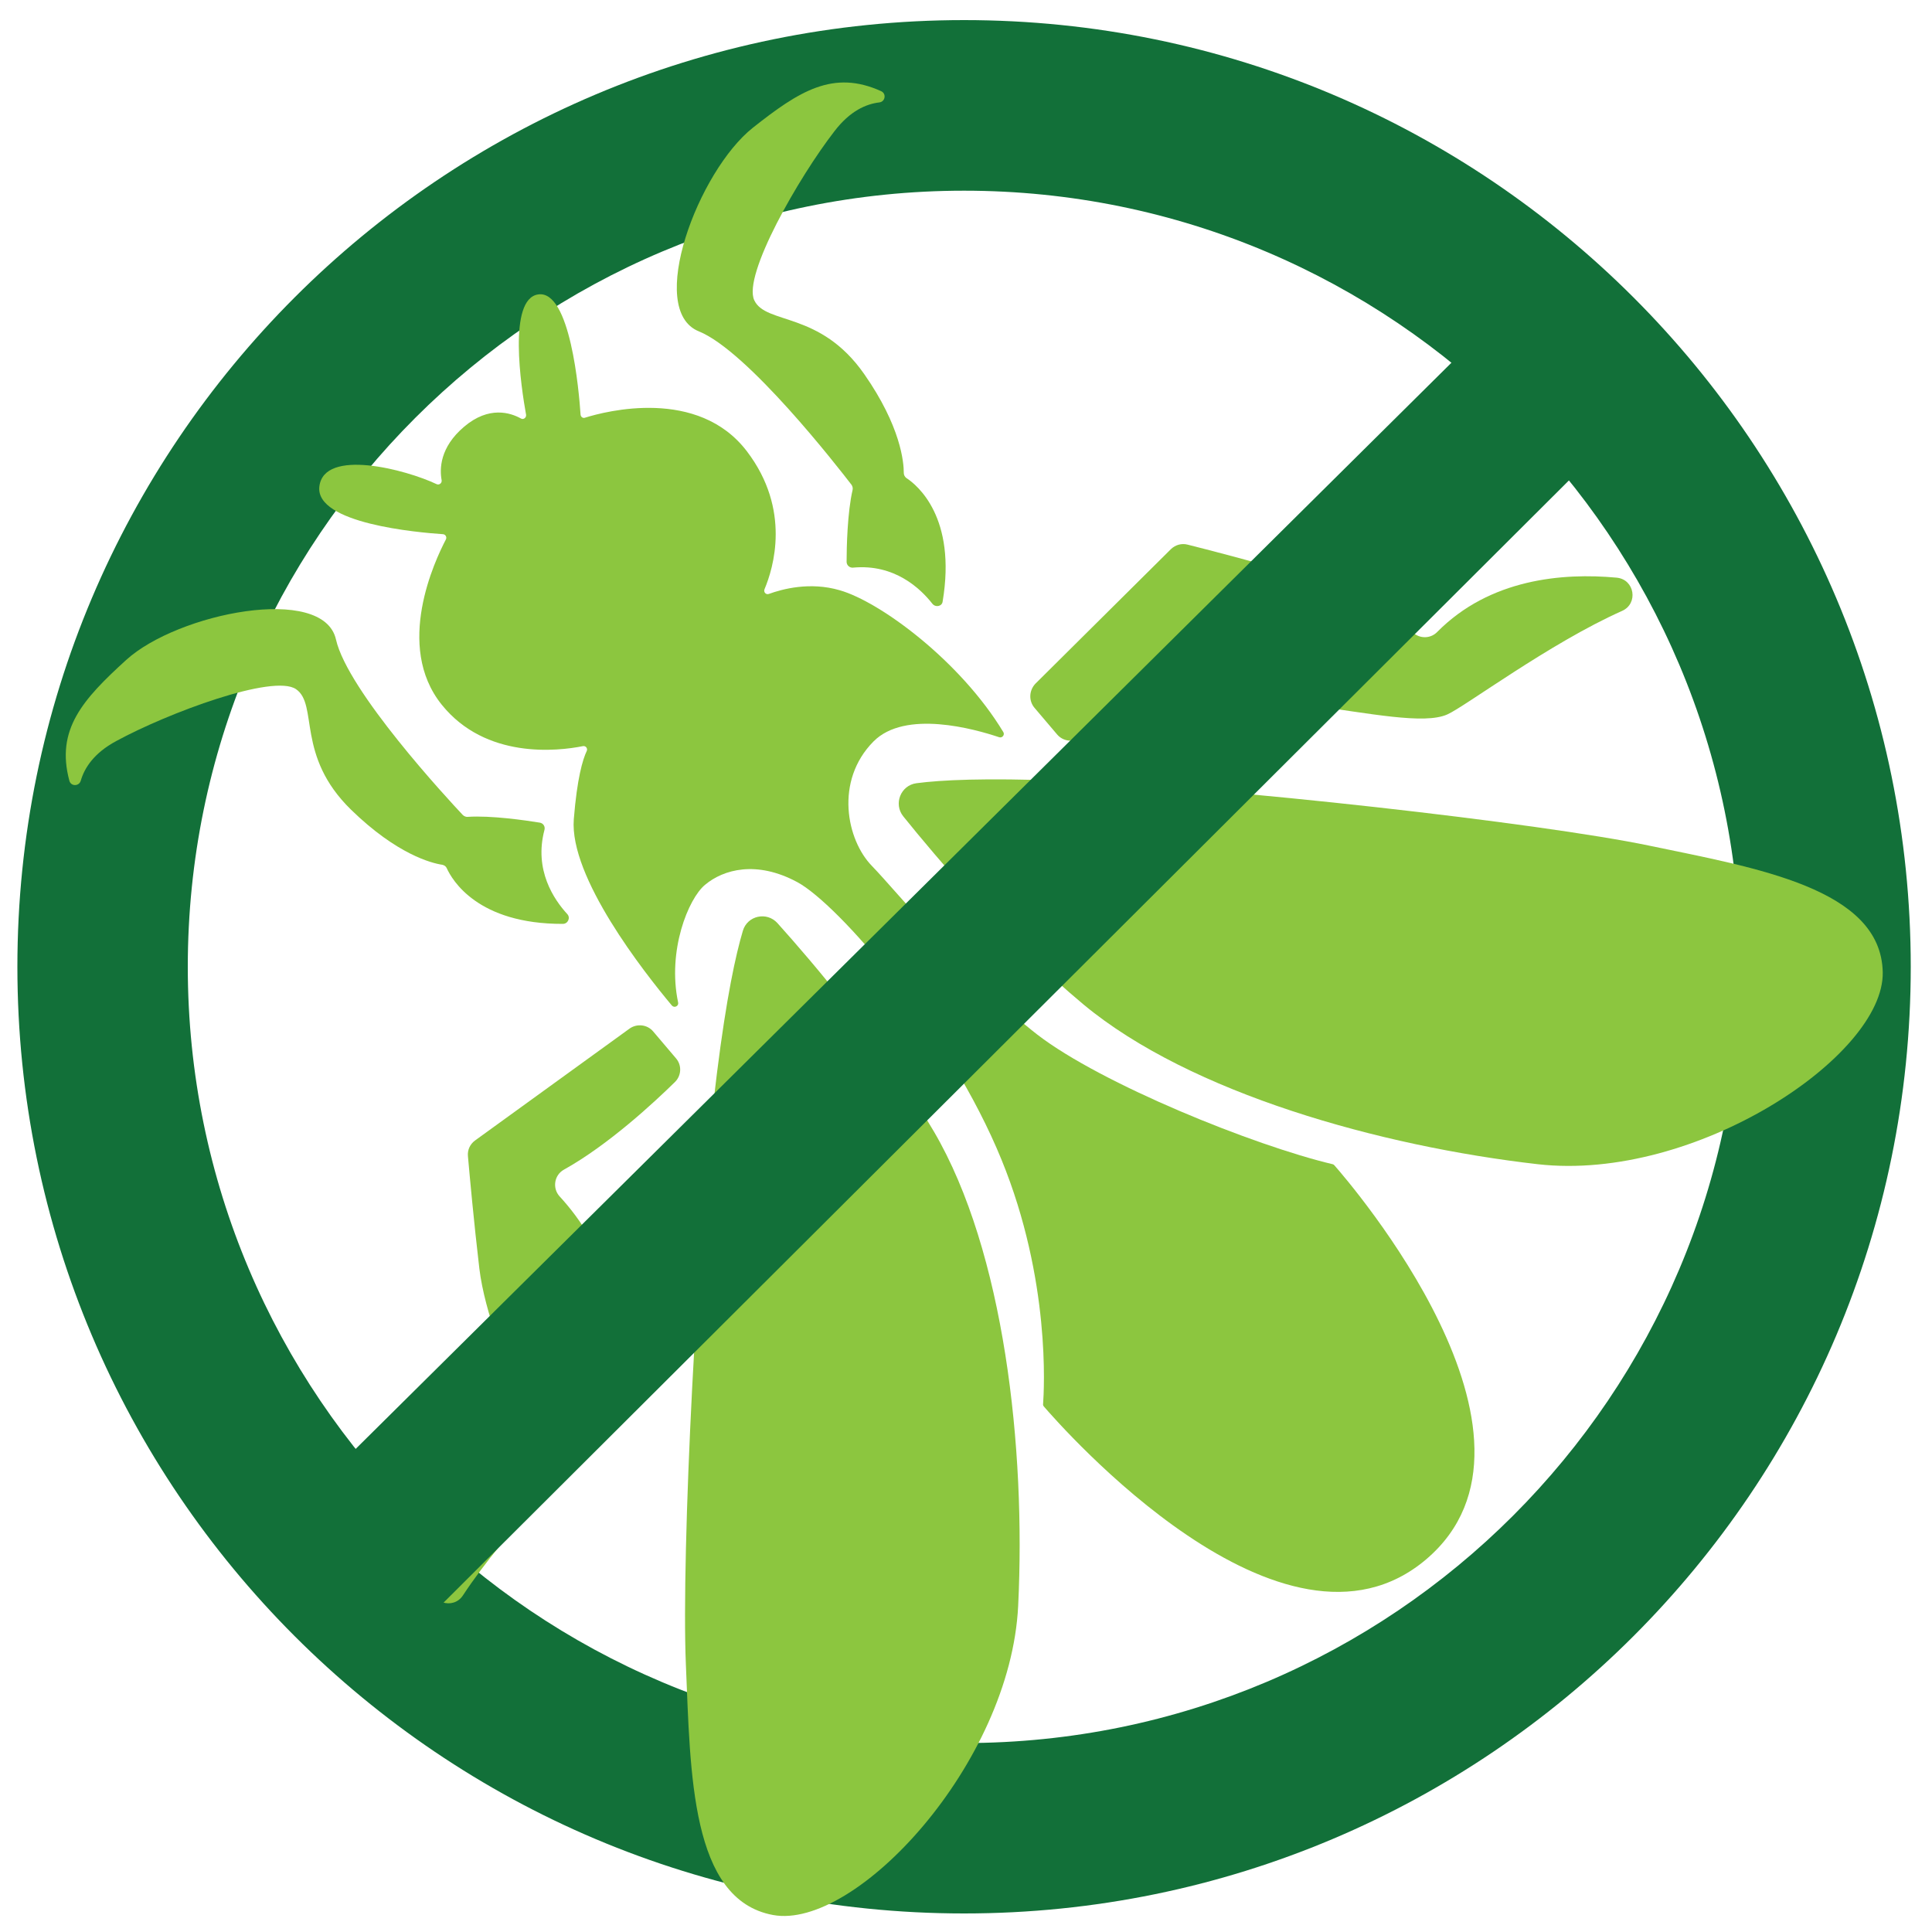
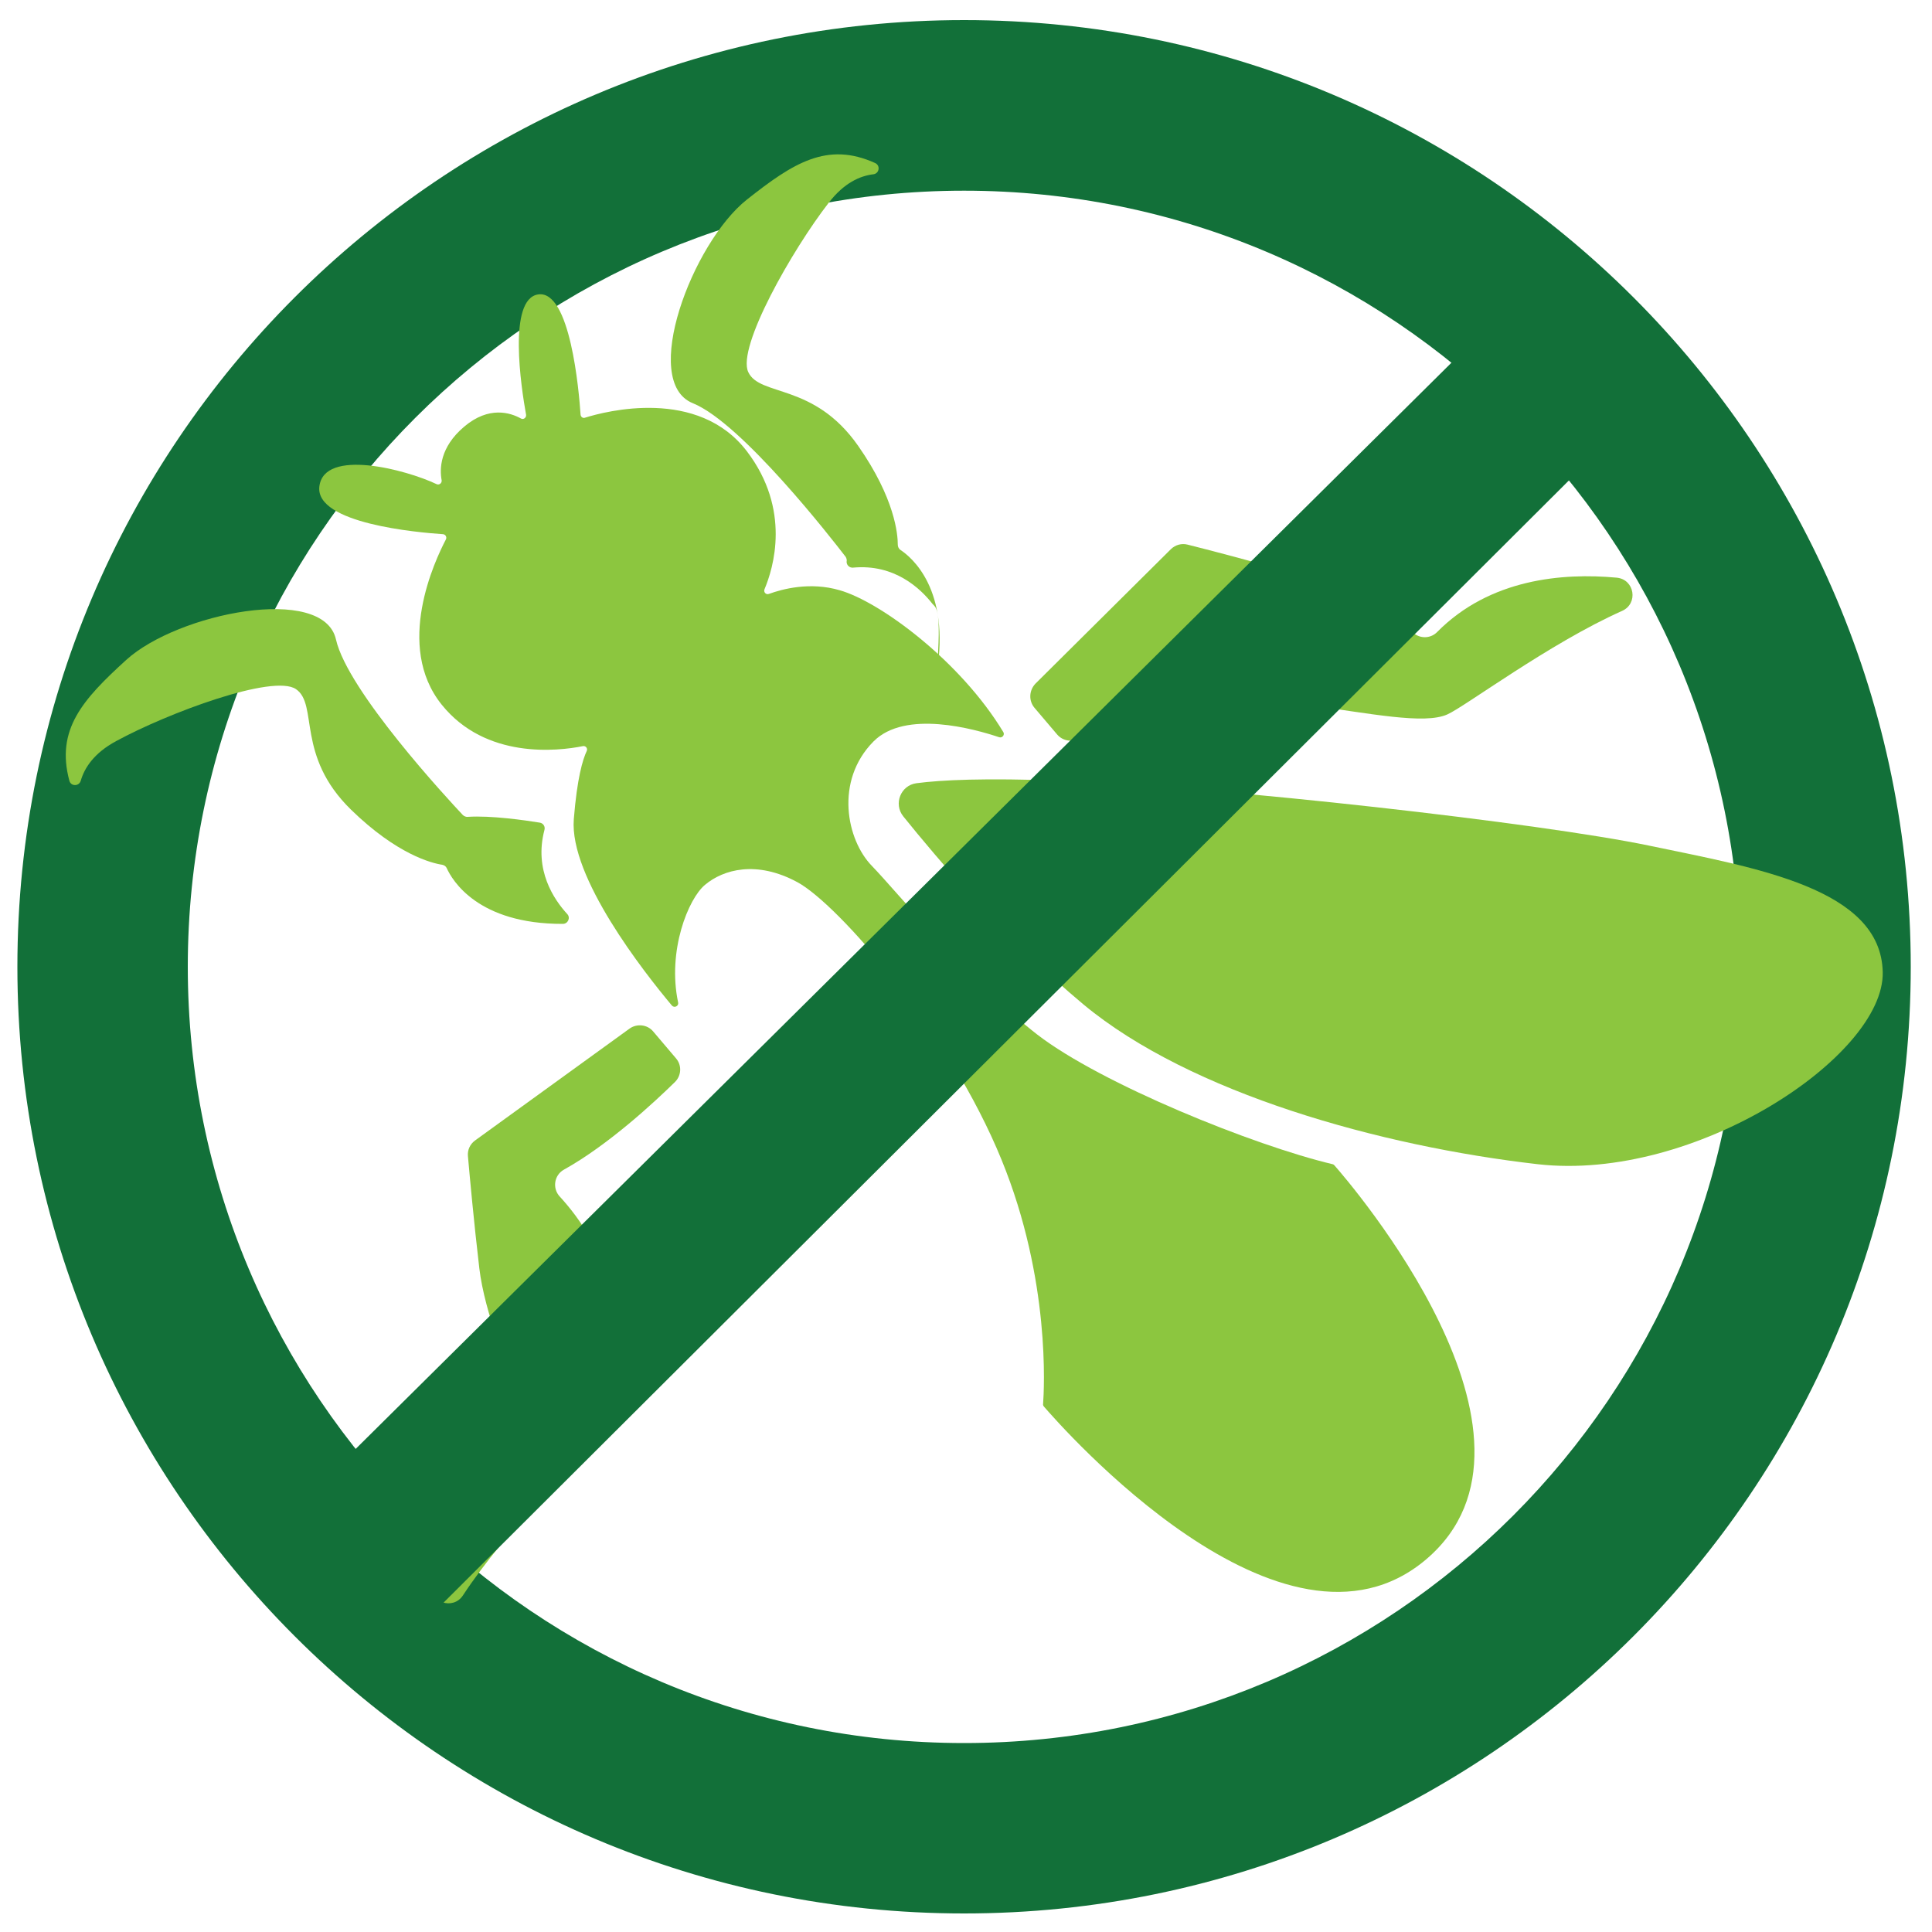
<svg xmlns="http://www.w3.org/2000/svg" version="1.1" x="0px" y="0px" viewBox="0 0 1000 1000" style="enable-background:new 0 0 1000 1000;" xml:space="preserve">
  <style type="text/css">
	.st0{display:none;}
	.st1{display:inline;}
	.st2{fill:#8CC63F;}
	.st3{fill:#127039;}
</style>
  <g id="Capa_1">
</g>
  <g id="Entutorado" class="st0">
    <g class="st1">
      <path class="st2" d="M553.5,497.8c0,0,38.3,24.1,53.5,46.6s14.8,66.4,10.4,73.2c-4.4,6.8-8.2-1.1-9.4,5.5    c-1.2,6.6-7.3,25.6-16.1,39.2c-8.9,13.6-27,34.2-31.7,36.1c-4.7,1.9-21.3-15.7-23.6-26.9c-2.3-11.2-3.1-22.5-7.7-31.1    s0.7-26.8,3-29.4c2.3-2.6-24.1,3.2-28.7,8.3c-4.5,5.2-17.3,9.2-18.6,0.4s22.5-65.5,22.5-65.5s7.2-51.6,45.2-54.8" />
      <path class="st2" d="M312.4,844.9c0,0,16.7-31.1,39.7-38.3c23.1-7.2,27.4-3.4,42.4-22.2c15-18.8,36.6-36.4,77.8-38.3    s59.9,9.9,56.2,15.8c-3.7,5.9-29.6,19.8-26.9,23.6c2.7,3.9,34.9,0.2,55.4,16.7c20.5,16.5,46,34.4,55.9,49.1    c9.9,14.8,27.8,15.2,31.5,23.1c3.8,7.9-21.9,24.9-44,34.5c-22.1,9.5-58,19.2-80.6,8.4c-22.6-10.7-35.8-14.7-47-24.6    c0,0,1.8,15.3,16.3,26.5c14.5,11.2,12.5,17,2.8,17.7c-9.7,0.6-39.2,8.2-59.7-6.7c-20.4-14.9-42.6-43.5-47.1-64.3    c-4.6-20.8,6.2-29.6-1.4-34.8c-7.6-5.2-21.4-17.3-41.6-3C322,842.7,312.4,844.9,312.4,844.9z" />
      <path class="st2" d="M328.9,629.3c0,0-13.6-16.6-22.7-32.2c-9.1-15.6-24.1-21.2-27.6-38s-31.6-62.9-61.7-75.5    c-30-12.7-65.5-22.5-69-13.4s3.3,13.6,3.3,13.6s-38.9-11.3-58.3,2.1c-19.4,13.4-35.2,33.1-50.6,33.3C27,519.3-3.9,531.9,7.4,543.3    s42.8-3.6,55.9,11c13.1,14.6,24.7,30.9,49.3,34.1s41.7,18.4,55.1,11.9c0,0-19.5,24-29.1,26.2s-17.3,9.2,1.5,10.5    c18.7,1.2,35.1,3.4,47.8,11.5s47.2-10.3,65.7-12.3s26.8-37.4,32.7-33.7c5.9,3.7,18.2,5.3,37.1,34.1L328.9,629.3" />
      <path class="st2" d="M740.7,290c0,0,14-9,32.3-2.1c18.3,6.9,27.4,10.4,35.9,16.3s14.6,0.7,15.1,7.1c0.4,6.5-34.4,32.2-47.1,36.3    c-12.7,4.1-28.1,4.2-28.1,4.2s23.7,14.7,20.2,23.8c-3.5,9.1-26.5,16.3-42.1,13.3c-15.6-3-36.5-12.3-54.9-33L740.7,290z" />
      <path class="st2" d="M682.3,163.9c0,0-4.3-15.9-5.1-28.9s7.8-29.7,15.6-35.1c7.8-5.4,4-1.1,10.1-6.3c6.2-5.3,7.7-19.2,14.7-11.5    s-0.3,21.1-5.7,25.5c-5.4,4.4-9.9,9.6-11.1,16.1s-12.3,10.5-10.4,15.3c1.9,4.7-3.6,19.7-3.6,19.7L682.3,163.9z" />
-       <path class="st2" d="M897.7,146c0,0,15.5-10.7,33.1-15.1s16.9-1.9,17.1,1.3S905.6,151,905.6,151L897.7,146z" />
      <path class="st2" d="M685.7,167c0,0,19.3,9.3,32.4,11.7c13.1,2.4,19.5,0.4,23.3-3.9c3.8-4.3-1.5-10.5-6.2-8.5c0,0,7.4,2,5.3,6.2    c-2.2,4.2-12.7,4.1-24.3-0.1c-11.6-4.1-20.7-6-28.3-11.2s0,0,0,0L685.7,167z" />
      <path class="st3" d="M993.8,25.4c4.2,13.1-117.6,126.8-124.7,141.9s-14.8,34.2-29.2,38.4s-30.4,19-52.2,45.6    S612.3,450.8,612.3,450.8s-67.7,70.1-68,77.4c-0.3,7.3,3.3,13.6-2.6,22.1c-5.9,8.5-20.5-2.7-27.8,9.1    c-7.3,11.8-237,274.9-241.1,286.5c-4.1,11.6-2,19.6-24.9,28.4l-75.9,81.1c0,0-73-0.2-82.1-15.8c-9.1-15.6,452.1-524.8,524.9-604.1    s154.1-177,156.1-182.9s2.4-13.1,9.3-19.3c6.9-6.1,12.5,4.9,35.4-17.7c22.9-22.6,59-67.1,67.4-74.9s8.1-12.7,20-17.5    C914.6,18.4,987.7,6.3,993.8,25.4z" />
      <g>
        <path class="st2" d="M111.1,981.2c28.6-2.6,56.9-6.8,84.3-13.9c13.6-3.6,27.1-7.9,39.6-13.5c12.6-5.6,24.4-12.7,33.6-21.7     l1.7-1.7l0.8-0.9c0.3-0.3,0.5-0.6,0.8-0.9l1.5-1.8c0.5-0.6,1.1-1.2,1.5-1.8c0.9-1.3,1.8-2.5,2.7-3.9l2.5-4.2     c3.1-5.7,5.9-11.8,8-18.2c2.1-6.4,4-12.9,5.4-19.6l0.6-2.5l0.5-2.5l1-5.1l0.8-5.1c0.3-1.7,0.5-3.4,0.7-5.1     c1.8-13.8,2.9-27.8,3.5-41.9c0.6-14.1,1-28.3,1.1-42.6c0.6-28.6,0.4-57.4,4.4-86.9c0.2-1.8,0.5-3.7,0.8-5.5     c0.3-1.9,0.6-3.7,1-5.5l1.2-5.6l1.2-5.3c1.6-7,3.4-14.1,5.3-21.1c1.9-7,3.9-14.1,6.2-21c2.3-7,4.9-13.9,7.7-20.7     c2.8-6.8,6.1-13.5,9.6-20.1c3.5-6.6,7.6-12.9,12-18.9c8.8-12.1,19.5-22.8,31.6-31.5l4.6-3.1c1.5-1,3.2-1.9,4.7-2.9     c1.6-1,3.2-1.9,4.8-2.7l4.9-2.5c6.7-3.1,13.5-6,20.5-8c1.8-0.5,3.5-1.1,5.2-1.5l5.3-1.3l2.6-0.6l2.7-0.5l5.3-1     c1.8-0.4,3.6-0.5,5.4-0.7l5.4-0.7c3.6-0.3,7.2-0.6,10.8-0.8l-10.5,2.4l-5.2,1.4c-1.7,0.5-3.5,0.9-5.1,1.5l-5.1,1.6l-2.5,0.8     l-2.5,0.9l-5,1.9c-1.7,0.6-3.2,1.4-4.9,2.1c-6.5,2.8-12.6,6.1-18.6,9.7c-2.9,2-5.9,3.7-8.6,5.8c-1.4,1-2.8,2-4.1,3.1l-4,3.3     l-1,0.8l-1,0.9l-1.9,1.7c-1.3,1.2-2.6,2.3-3.7,3.6l-3.6,3.7l-3.4,3.9c-4.4,5.3-8.6,10.7-12.1,16.6c-7.3,11.6-13,24.2-17.7,37.2     c-4.7,13-8.3,26.6-11.4,40.3c-1.5,6.9-3,13.8-4.4,20.8l-1.1,5.2l-0.9,5c-0.3,1.7-0.5,3.4-0.7,5.1c-0.3,1.7-0.5,3.4-0.6,5.1     c-1.6,13.7-2.1,27.8-2.5,41.9c-0.4,14.2-0.5,28.5-0.7,42.8c-0.3,14.4-0.6,28.8-1.5,43.3c-0.9,14.5-2.2,29.1-4.5,43.7     c-0.3,1.8-0.6,3.6-0.9,5.5l-1,5.5l-1.2,5.5l-0.6,2.7l-0.7,2.7l-1.4,5.4l-1.6,5.4c-0.5,1.8-1.2,3.6-1.8,5.4     c-0.7,1.8-1.2,3.6-1.9,5.3l-2.2,5.3c-0.7,1.8-1.6,3.5-2.4,5.2l-1.2,2.6l-1.4,2.5l-1.4,2.5c-0.5,0.8-0.9,1.7-1.5,2.5l-3.2,4.9     c-1.2,1.6-2.5,3.2-3.7,4.8c-0.6,0.8-1.3,1.5-2,2.3l-2,2.2c-0.3,0.4-0.7,0.7-1,1.1l-1.1,1l-2.2,2c-5.9,5.2-12.4,9.5-19,13.2     c-6.7,3.7-13.5,6.7-20.5,9.2c-14,5.1-28.3,8.5-42.6,10.9c-14.4,2.3-28.8,3.8-43.2,4.4c-7.2,0.3-14.4,0.5-21.6,0.4     C125.5,981.9,118.3,981.7,111.1,981.2z" />
      </g>
      <g>
        <path class="st2" d="M583.3,478.6c4.5-1.7,8.8-3.6,13-5.7c4.2-2.1,8.3-4.3,12.3-6.8c7.9-4.9,15.2-10.5,21.3-17     c3-3.3,5.7-6.7,8-10.4c1.1-1.8,2.1-3.7,3-5.6c0.5-0.9,0.8-1.9,1.2-2.9l0.3-0.7l0.2-0.7l0.4-1.3c0.3-0.8,0.4-1.9,0.6-2.9     c0.1-0.5,0.2-1,0.3-1.5l0.2-1.6c0.3-2.1,0.4-4.3,0.6-6.5c0.2-4.4,0.2-9,0.1-13.5c-0.6-18.3-2.6-37.1-4.4-55.8     c-1-9.4-1.8-18.8-2.7-28.3c-0.8-9.5-1.5-19-2.1-28.6c-0.9-19.2-1.6-38.5,1.5-58.7c0.4-2.5,1-5.1,1.6-7.7c0.3-1.3,0.7-2.6,1.1-3.9     l0.6-1.9l0.6-1.8c0.8-2.4,1.7-4.7,2.6-7c1-2.3,1.9-4.6,3-6.9c2.1-4.6,4.4-9.1,7-13.4c2.6-4.3,5.5-8.6,8.7-12.6     c6.4-8,14-15.2,22.7-20.7c4.3-2.8,9-5.1,13.8-6.9c4.8-1.9,9.7-3.2,14.7-4.1c5-0.9,10-1.2,14.9-1.3c2.5,0.1,4.9,0.1,7.4,0.3     c1.2,0.1,2.4,0.2,3.7,0.3l3.6,0.5c9.6,1.4,18.9,4.2,27.7,7.8c-9.4-1.5-18.8-2.2-28.1-2l-3.5,0.1l-3.4,0.3     c-2.3,0.1-4.5,0.5-6.8,0.8c-4.5,0.8-8.9,1.6-13.1,3.1l-1.6,0.5l-1.6,0.6c-1,0.4-2.1,0.8-3.1,1.2l-3,1.4c-1,0.4-1.9,1-2.9,1.5     c-3.8,2.1-7.5,4.4-10.9,7.1c-3.4,2.7-6.6,5.6-9.5,8.9c-2.9,3.2-5.5,6.7-8,10.3c-2.4,3.6-4.6,7.4-6.6,11.4c-2,3.9-3.8,8-5.4,12.1     c-1.6,4.1-3,8.4-4.3,12.7l-0.5,1.6l-0.4,1.5c-0.2,1-0.5,1.9-0.7,3c-0.3,2.1-0.8,4.1-1,6.3c-1.1,8.6-1.4,17.7-1.2,26.9     c0,9.2,0.4,18.5,1,27.8c0.5,9.3,1.1,18.7,1.8,28.1c0.6,9.4,1.3,18.8,1.9,28.3c0.5,9.5,1.1,19,1.3,28.6c0.3,9.6,0.3,19.2-0.2,29     c-0.2,4.9-0.7,9.8-1.4,14.8c-0.8,5-1.7,10.1-3.8,15.4l-0.8,2l-0.4,1l-0.5,0.9c-0.7,1.2-1.2,2.3-2,3.4c-1.4,2.2-2.9,4.4-4.5,6.4     c-3.3,4.1-6.9,7.7-10.8,10.9c-7.8,6.4-16.6,11.1-25.6,14.7C602.1,474.8,592.8,477.4,583.3,478.6z" />
      </g>
      <g>
        <path class="st2" d="M881.5,133.4c0.2,0.1,0.6,0.3,0.9,0.5l1,0.6l2.1,1.1c1.4,0.7,2.9,1.4,4.4,2.1c3,1.4,6,2.7,9,3.9     c6.1,2.4,12.4,4.4,18.9,6c6.4,1.5,13,2.5,19.7,2.6c3.3,0,6.7-0.1,10-0.5c3.3-0.5,6.7-1.2,10-2.3c-2.9,1.8-6,3.4-9.3,4.8     c-3.3,1.3-6.7,2.3-10.1,3.2c-6.9,1.6-14.1,2.4-21.3,2.5c-7.2,0.1-14.4-0.3-21.6-1.2c-3.6-0.5-7.2-1-10.7-1.7     c-1.8-0.3-3.6-0.7-5.4-1.1l-2.7-0.6l-1.4-0.4c-0.5-0.1-0.9-0.2-1.5-0.4l-1.5-0.5c-5.5-1.8-8.6-7.7-6.8-13.2     c1.8-5.5,7.7-8.6,13.2-6.8C879.6,132.2,880.6,132.7,881.5,133.4z" />
      </g>
      <path class="st3" d="M432.8,536.5l45.9-51.1l18,21.5c0,0-20.3,37-22.6,39.6s-25.7,29.2-29.1,26.2    C441.5,569.7,432.8,536.5,432.8,536.5z" />
      <path class="st3" d="M568.1,498l49.7-53.5l-18.3-16.5c0,0-43.7,15-46.6,20s-2.5,49.6-2.5,49.6L568.1,498z" />
      <path class="st3" d="M756.6,171.4c0,0,9.2-10.4,12-15.5s5.3-13.4,6.5-16.3c1.1-2.8,24.5,7,24.5,7s5.7,12.6,4.3,15.9    c-1.4,3.3-7.8,17.5-12.5,19.5s-38.9-5.6-38.9-5.6L756.6,171.4z" />
      <path class="st3" d="M902.8,129.5l-29.4,31.3l-12.1-7.2c0,0,3.2-29.2,6.5-30.8c3.3-1.7,21.6-5.4,22.6-4.5    C891.6,119.3,902.8,129.5,902.8,129.5z" />
    </g>
  </g>
  <g id="Capa_4">
    <path class="st3" d="M499,10.4c-270.6,0-490,219.4-490,490s219.4,490,490,490s490-219.4,490-490S769.6,10.4,499,10.4z M499,902.2   c-221.9,0-401.8-179.9-401.8-401.8S277.1,98.7,499,98.7s401.8,179.9,401.8,401.8S720.9,902.2,499,902.2z" />
  </g>
  <g id="Capa_3">
-     <path class="st2" d="M402.4,477.8c-5.5-6.1-15.6-3.9-17.9,4c-3.7,12.4-8.5,34.4-13.4,73.6c-10.4,83.9-18.5,249.2-16.1,305.9   c2.4,56.7,2.4,122,45.1,129.9S523,912.9,527,831.2s-7.2-183.3-43.6-245.5C456.9,540.5,420.3,497.7,402.4,477.8z" />
    <path class="st2" d="M467.5,422.5c-5.1-6.4-1.3-16,6.8-17.1c12.8-1.7,35.4-2.8,74.8-1.3c84.5,3.3,248.9,22,304.5,33.6   c55.6,11.6,120,22.1,120.9,65.5s-97.1,108.6-178.5,99.4c-81.4-9.3-179.8-36.7-235.2-82.7C520.6,486.4,484.3,443.4,467.5,422.5z" />
    <path class="st2" d="M351,518.9c0.4,1.8-1.9,3-3.2,1.6C333.4,503.3,294.6,454,297,424c1.7-21.2,4.6-30.9,6.7-35.3   c0.6-1.3-0.5-2.8-2-2.5c-13,2.6-50.3,6.9-73.1-21.5c-24.4-30.4-3.5-74.6,2.2-85.5c0.6-1.2-0.2-2.6-1.5-2.7   c-13.1-0.9-66.3-5.5-64-24.7c2.4-20,45-8.7,60.7-1.2c1.3,0.6,2.8-0.5,2.6-2c-1.1-5.8-1-17.1,11.7-27.8c12.8-10.8,23.9-7.2,29.3-4.2   c1.3,0.8,2.9-0.4,2.7-1.9c-2.6-14.4-9.5-59.9,6.2-62.3c16.7-2.6,21.2,50.3,22,62.2c0.1,1.2,1.2,2,2.3,1.6   c10.8-3.4,58.5-15.8,83.8,17.4c23,30.2,13.7,60.5,9.1,71.4c-0.6,1.5,0.8,3,2.3,2.4c6.9-2.5,21.2-6.4,36.6-1.9   c20.8,5.9,62.4,36.5,84.7,73.4c0.9,1.4-0.5,3.2-2.1,2.7c-12.8-4.3-48.7-14.4-65.1,2.2c-20.2,20.4-13.9,51-0.8,64.4   c13,13.4,52.4,61.6,85.6,87.3c33.1,25.5,112,57.4,152.9,67.1c0.4,0.1,0.7,0.3,0.9,0.6c7.4,8.4,121.8,140.7,47.5,203.9   c-74,62.8-189.4-69.3-197.9-79.1c-0.3-0.4-0.5-0.8-0.4-1.3c0.5-7.1,4-64-21.5-126.4c-27.2-66.7-84.6-132.3-105.7-143.7   c-21.1-11.4-38.3-6.6-47.8,1.4C356.3,465.1,345.3,492.1,351,518.9z" />
    <g>
-       <path class="st2" d="M482.6,312.5c-6.2-7.9-19.6-20.7-41-18.7c-1.8,0.2-3.4-1.2-3.4-3c0-7.5,0.4-25.6,3.1-37.2    c0.2-0.9,0-1.8-0.5-2.6c-7-9.1-53.8-69.3-79.1-79.5c-27.4-11.1-0.3-83,28-105.4c23.9-18.9,41.5-30.2,66.4-18.9    c2.8,1.3,2.1,5.4-0.9,5.8c-6.9,0.8-15.2,4.4-23.2,14.8c-18.7,24.1-47.6,74.7-41.6,87.6c6,12.8,34,5.4,56.9,38.2    c19,27.2,20.5,45.7,20.5,51.2c0,1,0.5,2,1.3,2.6c5.7,3.7,26.1,20.4,18.8,64C487.6,313.8,484.3,314.6,482.6,312.5z" />
+       <path class="st2" d="M482.6,312.5c-6.2-7.9-19.6-20.7-41-18.7c-1.8,0.2-3.4-1.2-3.4-3c0.2-0.9,0-1.8-0.5-2.6c-7-9.1-53.8-69.3-79.1-79.5c-27.4-11.1-0.3-83,28-105.4c23.9-18.9,41.5-30.2,66.4-18.9    c2.8,1.3,2.1,5.4-0.9,5.8c-6.9,0.8-15.2,4.4-23.2,14.8c-18.7,24.1-47.6,74.7-41.6,87.6c6,12.8,34,5.4,56.9,38.2    c19,27.2,20.5,45.7,20.5,51.2c0,1,0.5,2,1.3,2.6c5.7,3.7,26.1,20.4,18.8,64C487.6,313.8,484.3,314.6,482.6,312.5z" />
      <path class="st2" d="M535.4,366.3l11.8,13.9c3.1,3.6,8.4,4.2,12.2,1.4c12.1-8.9,37.7-28.8,54.1-49.4c3.6-4.5,10.5-4.4,14.1,0.1    c9.1,11.6,26.5,29.5,48.6,32.5c33.2,4.5,61,10.3,72.9,5c8.8-3.8,53-36.9,90.5-53.6c8.5-3.8,6.5-16.3-2.8-17.2    c-28-2.6-65.7,0.6-92.9,28.1c-3,3.1-7.8,3.6-11.4,1.2c-12-8-38.8-24.7-61.4-31.2c-22.9-6.6-46.4-12.7-56.4-15.2    c-3.1-0.8-6.3,0.1-8.6,2.3l-70.2,69.7C532.6,357.4,532.4,362.7,535.4,366.3z" />
    </g>
    <g>
      <path class="st2" d="M293.6,473.1c-6.8-7.4-17.3-22.7-11.8-43.5c0.5-1.8-0.6-3.5-2.4-3.8c-7.4-1.2-25.3-3.8-37.3-3    c-0.9,0.1-1.8-0.3-2.5-0.9c-7.9-8.4-59.7-64.3-65.7-90.9c-6.5-28.8-81.9-13.7-108.6,10.6c-22.5,20.5-36.5,36-29.4,62.5    c0.8,3,5,3,5.9,0c1.9-6.6,6.8-14.3,18.3-20.5c26.8-14.6,81.4-34.9,93.1-26.9c11.7,8-0.2,34.4,28.5,62.4    c23.8,23.2,41.8,27.7,47.2,28.5c1,0.2,1.9,0.8,2.3,1.7c2.8,6.2,16,29,60.1,28.9C294,478.2,295.4,475,293.6,473.1z" />
      <path class="st2" d="M338.1,533.9l11.8,13.9c3.1,3.6,2.8,8.9-0.5,12.2c-10.7,10.5-34.5,32.6-57.5,45.4c-5.1,2.8-6.1,9.7-2.2,13.9    c10,10.9,24.8,30.9,24.2,53.2c-1,33.5,0.3,61.8-6.8,72.7c-5.2,8-45,46.3-67.5,80.6c-5.1,7.7-17.2,3.7-16.5-5.5    c2-28.1,11.2-64.7,42.8-87.1c3.5-2.5,4.8-7.1,3.1-11.1c-5.9-13.1-18.1-42.2-20.9-65.6c-2.8-23.7-5-47.9-5.9-58.1    c-0.3-3.2,1.1-6.2,3.7-8.1l80.1-58C329.8,529.7,335.1,530.3,338.1,533.9z" />
    </g>
  </g>
  <g id="Capa_5">
    <polygon class="st3" points="167,766.9 773.2,166 832.2,228.6 226,833.1  " />
  </g>
</svg>